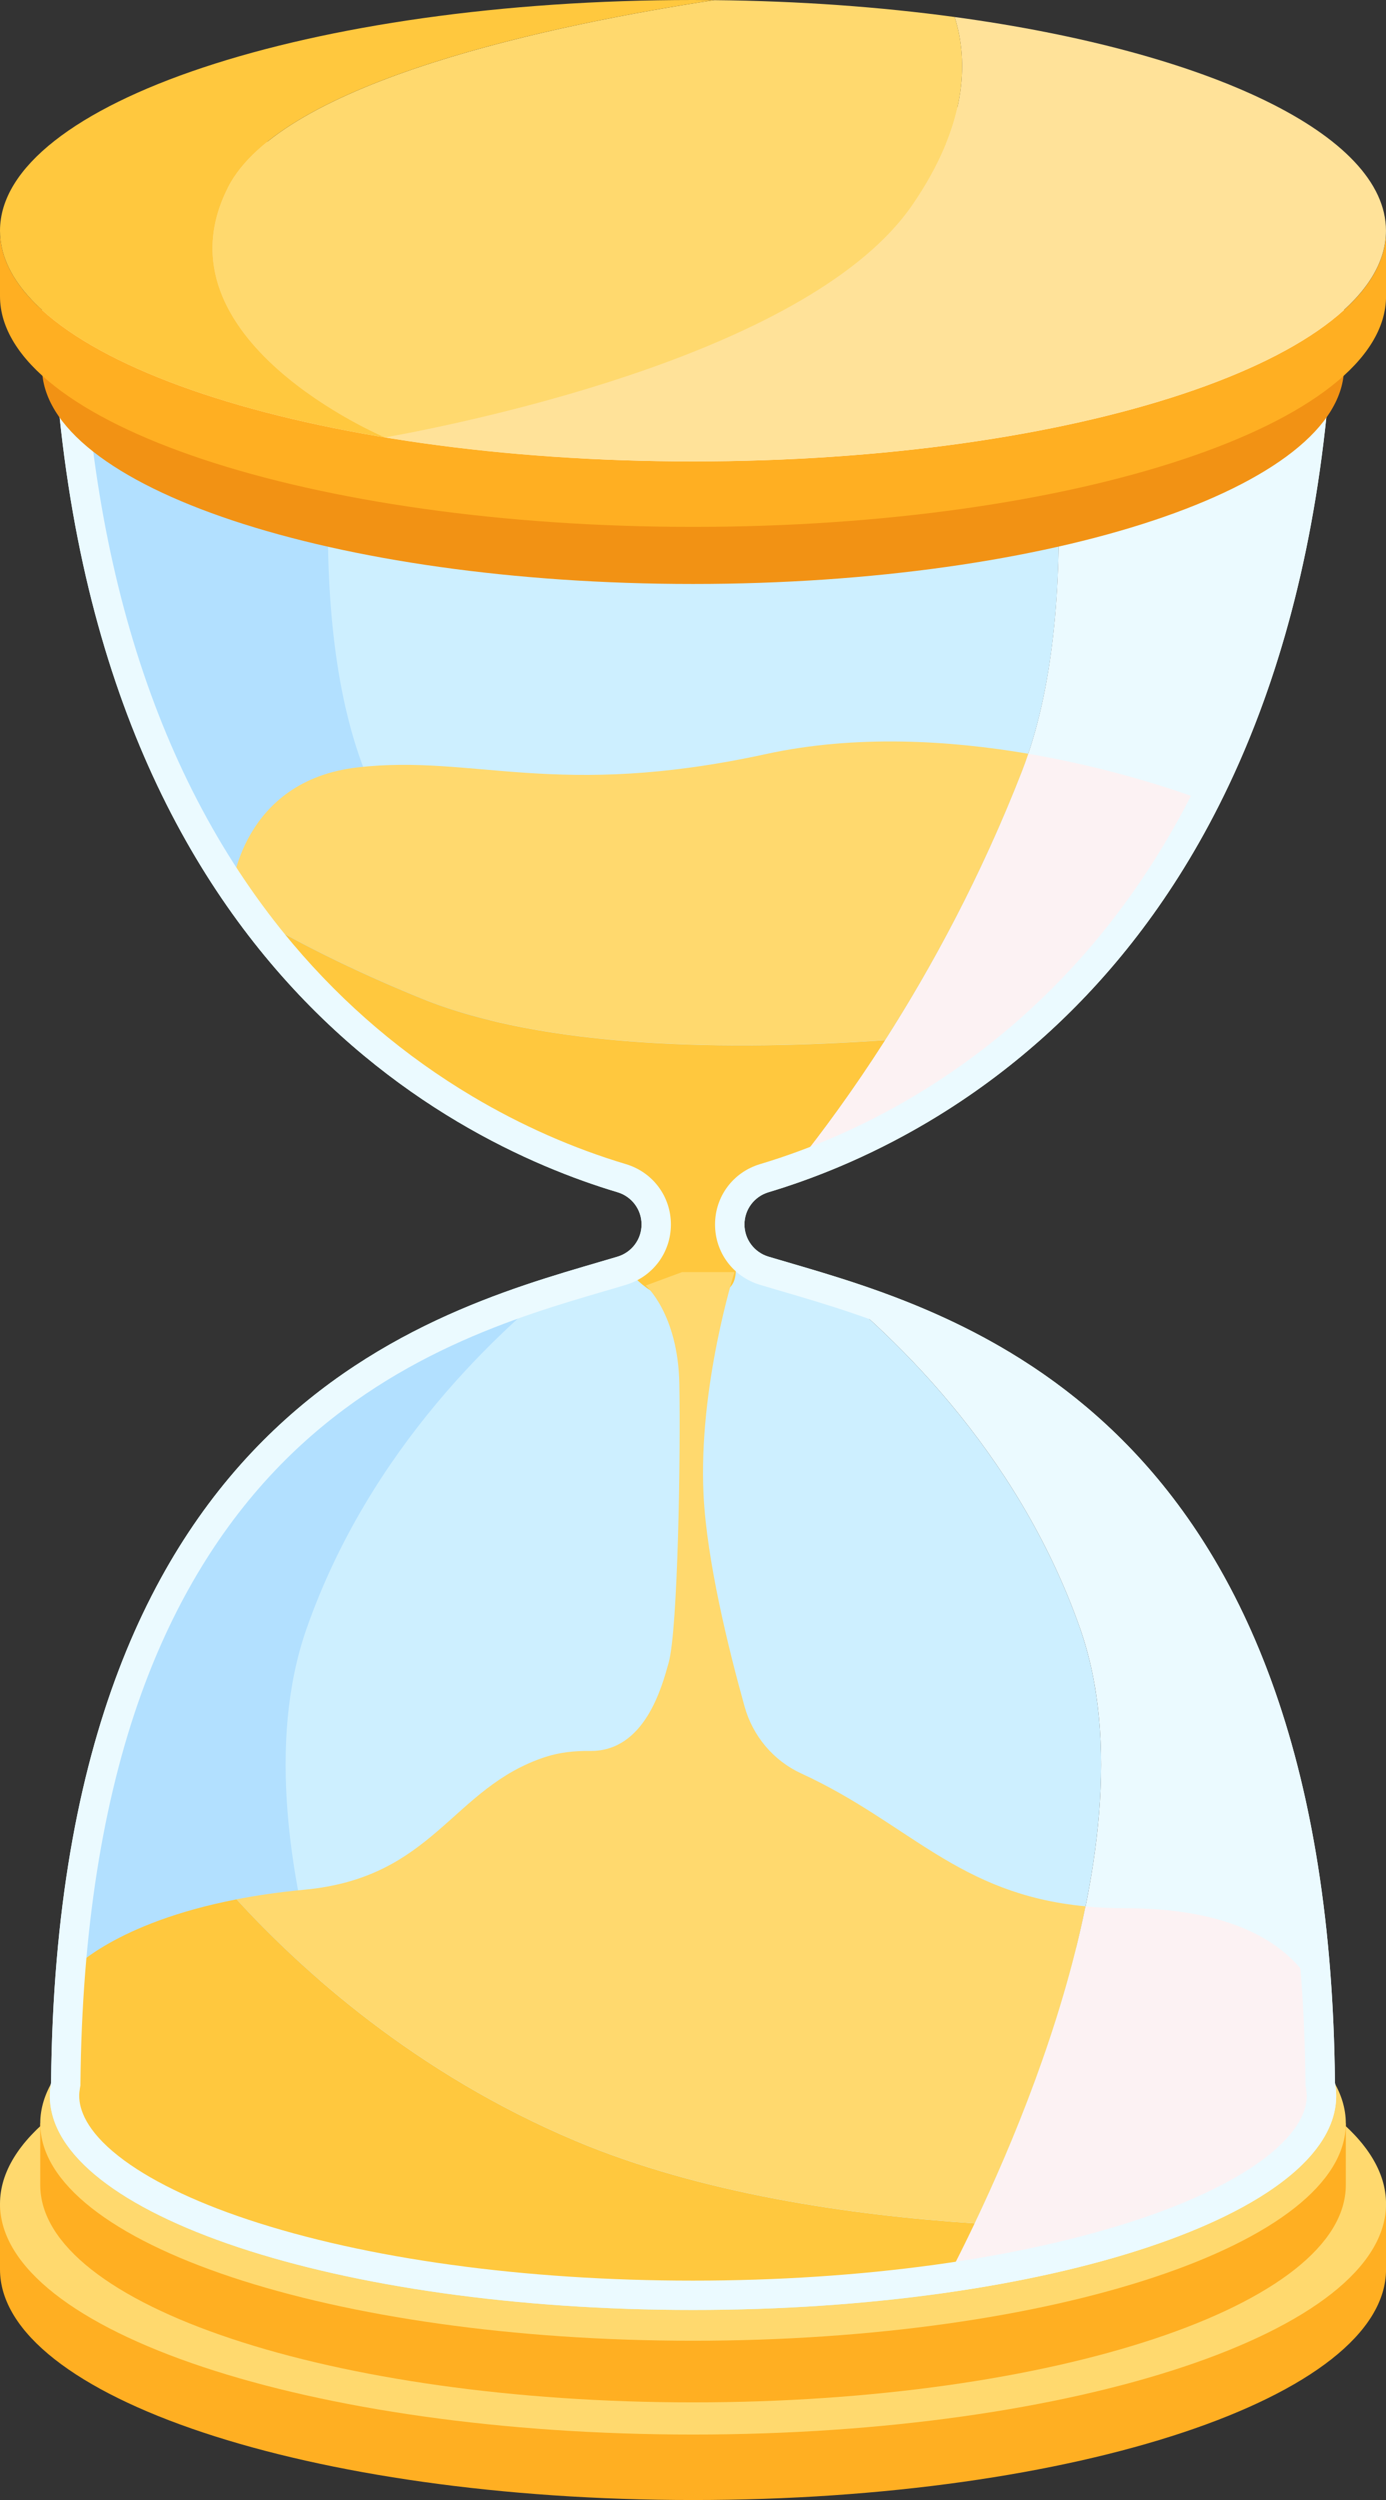
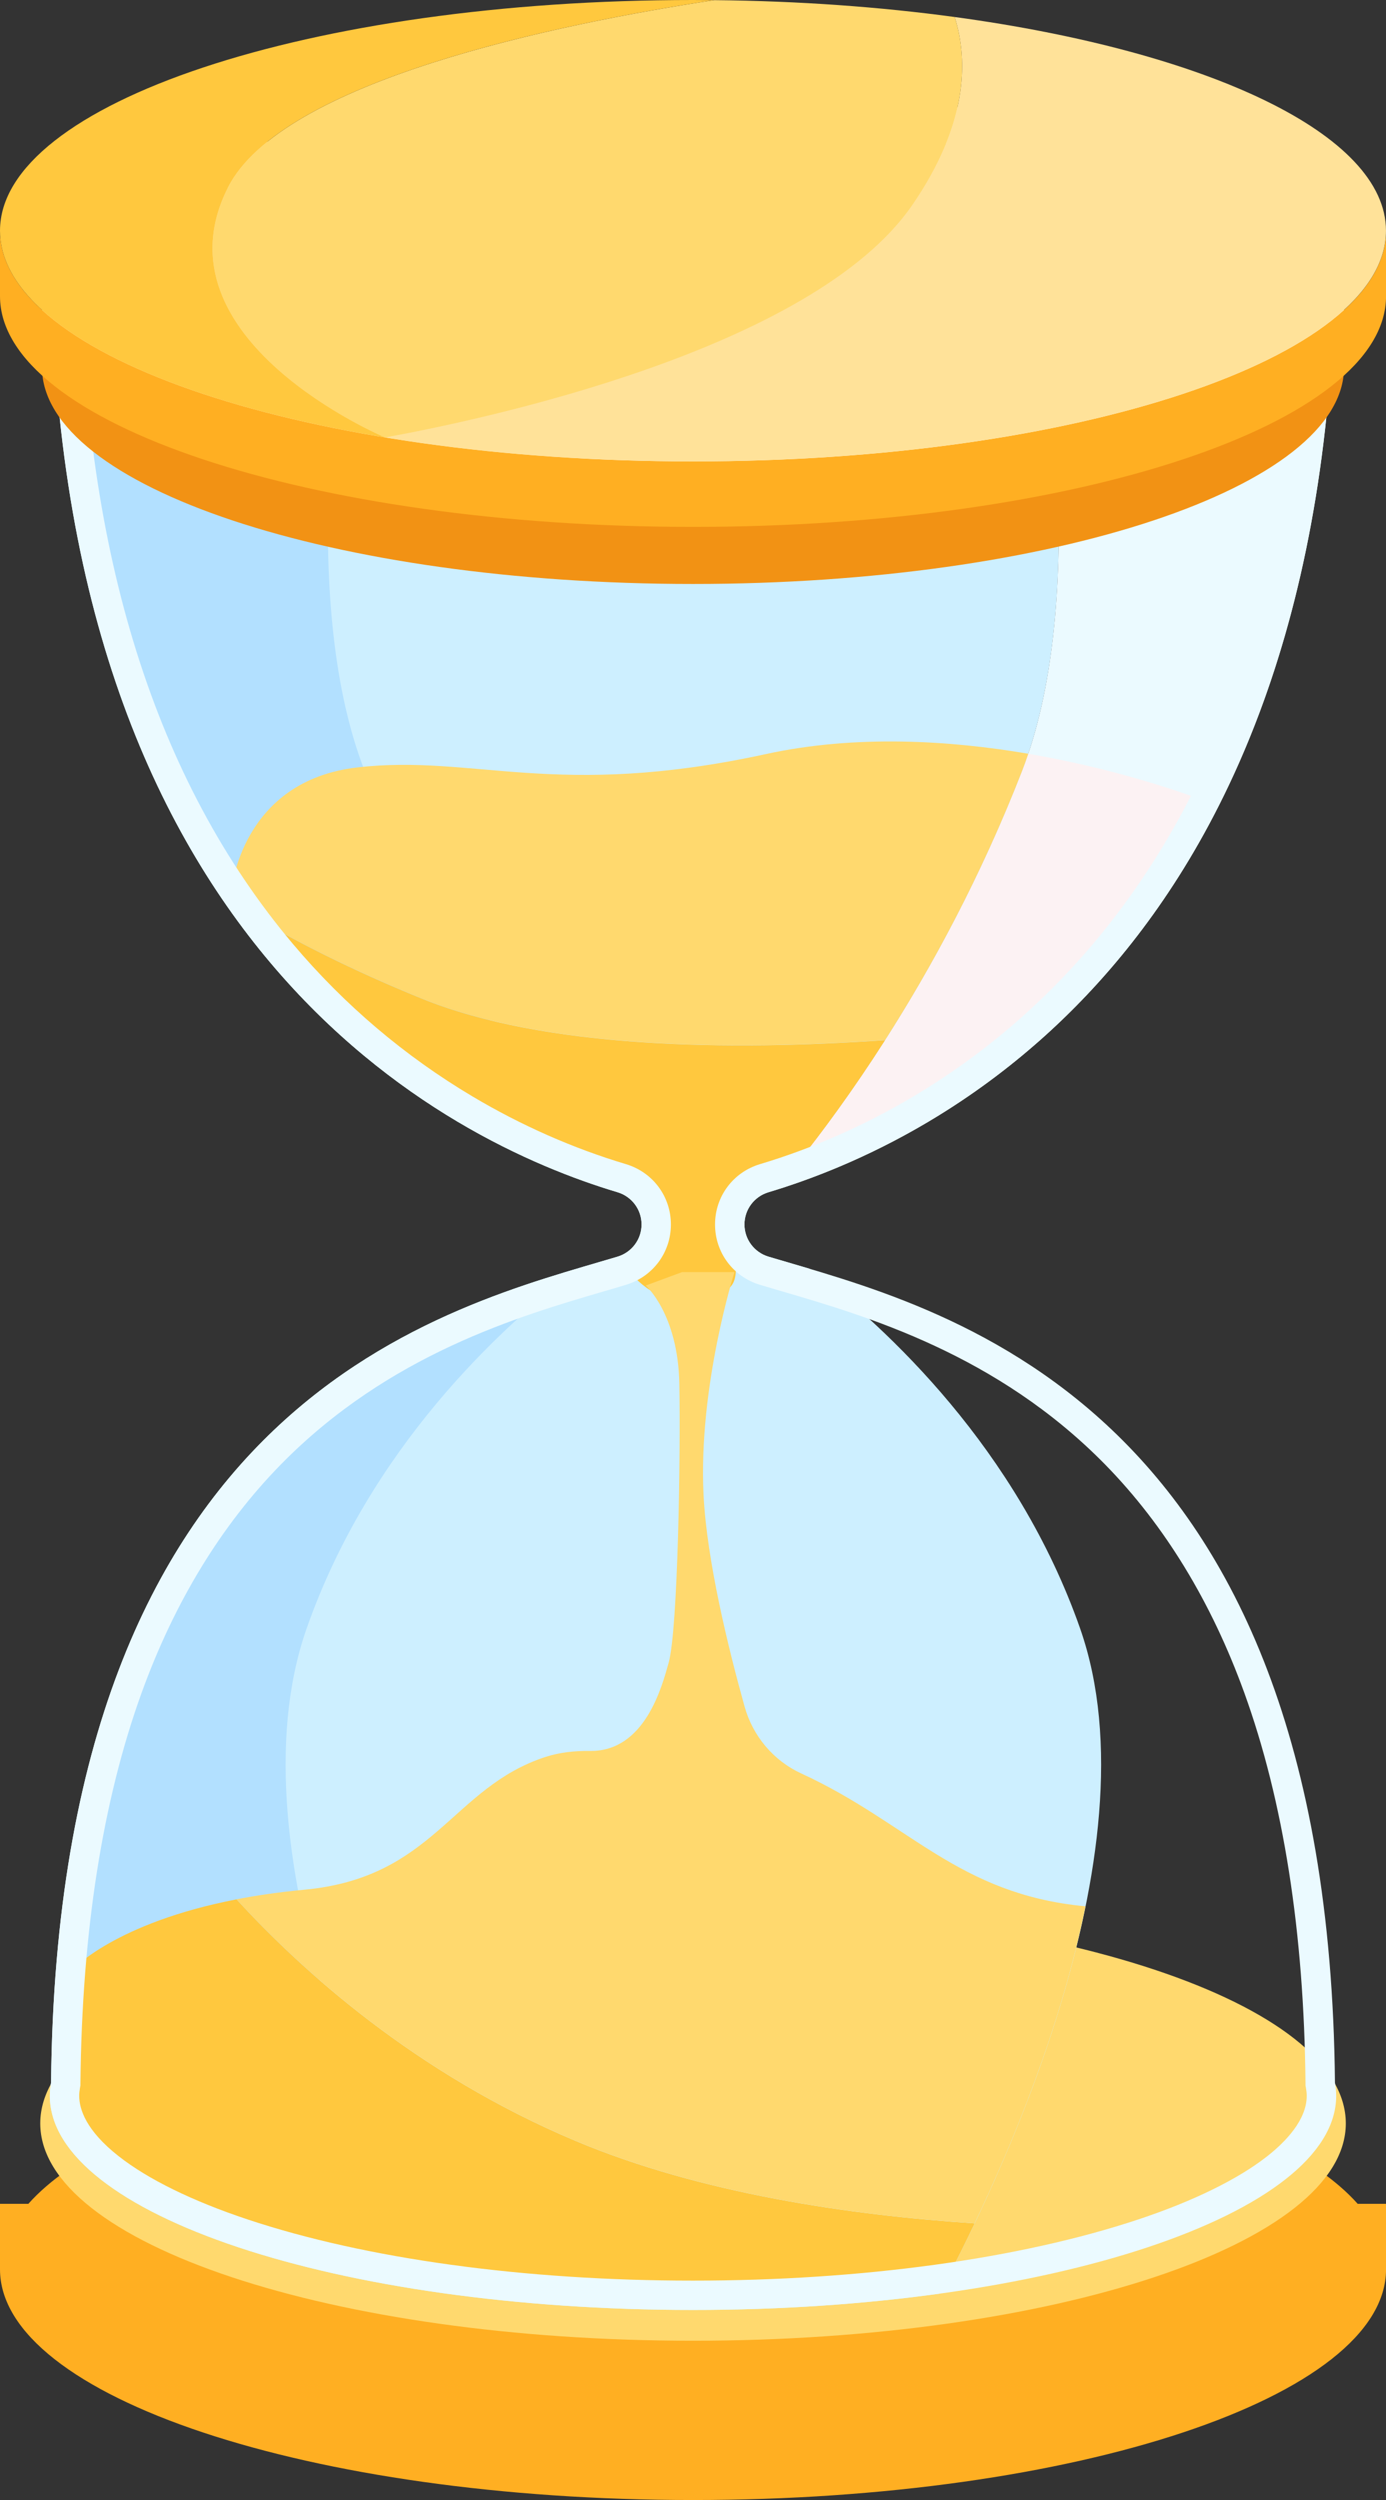
<svg xmlns="http://www.w3.org/2000/svg" width="71" height="128" viewBox="0 0 71 128" fill="none">
  <rect x="0" y="0" width="71" height="128" fill="#333333" stroke="none" />
  <g clip-path="url(#clip0_2117_717)">
    <path d="M69.549 112.835C65.208 107.944 51.608 104.375 35.501 104.375C19.395 104.375 5.795 107.944 1.453 112.835H0V116.187C0 122.712 15.893 128 35.501 128C55.109 128 71.002 122.712 71.002 116.187V112.835H69.551H69.549Z" fill="#FFAF22" />
-     <path d="M35.501 124.648C55.108 124.648 71.002 119.359 71.002 112.835C71.002 106.311 55.108 101.023 35.501 101.023C15.894 101.023 0 106.311 0 112.835C0 119.359 15.894 124.648 35.501 124.648Z" fill="#FFD96E" />
-     <path d="M67.574 108.717C63.486 104.108 50.675 100.747 35.502 100.747C20.329 100.747 7.518 104.111 3.429 108.717H2.062V111.873C2.062 118.019 17.034 123.001 35.502 123.001C53.97 123.001 68.941 118.019 68.941 111.873V108.717H67.574Z" fill="#FFAF22" />
    <path d="M35.502 119.845C53.97 119.845 68.941 114.863 68.941 108.717C68.941 102.571 53.97 97.589 35.502 97.589C17.034 97.589 2.062 102.571 2.062 108.717C2.062 114.863 17.034 119.845 35.502 119.845Z" fill="#FFD96E" />
    <path d="M55.331 83.377C52.103 74.188 45.468 68.019 41.45 64.952C40.701 64.73 40.003 64.529 39.367 64.34C38.637 64.12 38.136 63.452 38.136 62.691C38.136 61.929 38.637 61.261 39.367 61.042C39.477 61.009 39.592 60.974 39.706 60.939C42.442 57.715 48.19 50.182 52.361 39.463C55.558 31.245 54.106 18.267 52.239 8.531L35.501 4.394L2.611 12.525C2.611 48.517 22.942 58.444 31.634 61.042C32.364 61.261 32.865 61.929 32.865 62.691C32.865 63.452 32.364 64.12 31.634 64.34C23.015 66.919 2.953 71.371 2.616 106.629C2.576 106.853 2.553 107.077 2.553 107.306C2.553 113.361 17.304 118.269 35.501 118.269C39.968 118.269 44.228 117.972 48.113 117.437C50.898 112.24 59.379 94.91 55.331 83.38V83.377Z" fill="#CDEFFF" />
    <path d="M52.358 39.463C48.187 50.18 42.439 57.715 39.703 60.939C48.573 58.185 68.387 48.056 68.387 12.525L52.236 8.531C54.103 18.267 55.554 31.245 52.358 39.463Z" fill="#EBFAFF" />
-     <path d="M68.448 107.304C68.448 107.077 68.424 106.851 68.385 106.627C68.073 73.968 50.839 67.741 41.449 64.952C45.468 68.019 52.103 74.188 55.33 83.377C59.379 94.907 50.9 112.237 48.112 117.435C60.05 115.788 68.448 111.873 68.448 107.304Z" fill="#EBFAFF" />
    <path d="M18.678 39.463C22.848 50.18 28.596 57.715 31.332 60.939C22.462 58.185 2.648 48.056 2.648 12.525L18.799 8.531C16.932 18.267 15.481 31.245 18.678 39.463Z" fill="#B2E0FF" />
    <path d="M2.59 107.304C2.59 107.077 2.613 106.851 2.653 106.627C2.964 73.968 20.199 67.741 29.588 64.952C25.57 68.019 18.935 74.188 15.708 83.377C11.659 94.907 20.138 112.237 22.925 117.435C10.987 115.788 2.59 111.873 2.59 107.304Z" fill="#B2E0FF" />
    <path d="M40.885 59.502C45.596 58.316 49.762 55.426 53.895 51.584C61.031 44.95 61.812 41.049 61.812 41.049C61.812 41.049 57.969 39.495 52.673 38.594C52.573 38.888 52.47 39.18 52.36 39.465C48.72 48.82 43.878 55.751 40.887 59.505L40.885 59.502Z" fill="#FCF2F3" />
-     <path d="M67.337 108.607L67.693 108.6L67.733 107.713C67.847 107.341 67.908 106.965 67.908 106.585C67.908 106.311 67.878 106.04 67.817 105.772L67.903 103.779C67.903 103.779 67.798 97.699 57.608 97.699C56.899 97.699 56.237 97.666 55.609 97.608C54.048 105.295 50.568 112.712 48.633 116.449C58.203 115.036 65.331 112.123 67.337 108.607Z" fill="#FCF2F3" />
    <path d="M45.339 53.254C47.682 49.589 50.226 44.943 52.36 39.463C52.47 39.178 52.575 38.888 52.674 38.591C48.679 37.911 43.857 37.601 39.235 38.608C28.483 40.948 24.282 38.608 18.319 39.29C12.358 39.972 11.869 45.534 11.869 45.534C11.869 45.534 12.244 46.05 12.936 46.886C15.164 48.208 17.999 49.654 21.572 51.112C27.948 53.712 37.513 53.793 45.341 53.251L45.339 53.254Z" fill="#FFD96E" />
    <path d="M29.559 59.096C30.21 59.287 30.851 59.449 31.481 59.584C32.599 60.467 33.671 61.495 33.643 62.181C33.587 63.604 31.876 64.683 32.162 65.024C32.447 65.365 33.814 67.014 35.867 66.559C37.919 66.103 37.748 65.536 37.633 63.943C37.519 62.35 38.146 60.359 39.171 60.133C39.665 60.023 39.92 59.848 40.051 59.696C40.332 59.638 40.611 59.575 40.887 59.505C42.127 57.949 43.683 55.849 45.34 53.256C37.512 53.798 27.947 53.716 21.572 51.116C17.998 49.659 15.164 48.213 12.935 46.891C15.381 49.85 21.787 56.816 29.559 59.098V59.096Z" fill="#FFC83E" />
    <path d="M3.718 100.843L3.508 104.302L3.707 104.454C3.292 105.143 3.072 105.856 3.072 106.585C3.072 112.541 17.585 117.372 35.489 117.372C40.167 117.372 44.614 117.042 48.63 116.449C49.011 115.713 49.452 114.833 49.927 113.837C43.575 113.419 35.894 112.31 29.481 109.612C21.308 106.173 15.481 100.92 12.116 97.246C5.878 98.456 3.718 100.843 3.718 100.843Z" fill="#FFC83E" />
    <path d="M35.501 5.945L66.876 13.702C66.691 28.348 63.028 39.998 55.986 48.337C53.355 51.45 50.264 54.074 46.798 56.134C44.286 57.624 41.642 58.792 38.934 59.603C37.555 60.016 36.629 61.257 36.629 62.693C36.629 64.13 37.555 65.37 38.934 65.783C39.271 65.884 39.624 65.987 39.992 66.096C44.403 67.386 51.071 69.336 56.611 74.982C59.656 78.087 62.054 82.016 63.737 86.659C65.745 92.202 66.801 98.925 66.876 106.645V106.774L66.899 106.9C66.925 107.045 66.939 107.178 66.939 107.306C66.939 108.547 65.844 109.668 64.924 110.392C63.424 111.572 61.139 112.693 58.319 113.632C52.246 115.652 44.141 116.767 35.498 116.767C26.855 116.767 18.75 115.655 12.677 113.632C9.857 112.693 7.573 111.574 6.073 110.392C4.406 109.082 4.058 107.991 4.058 107.306C4.058 107.18 4.072 107.047 4.097 106.9L4.121 106.774V106.645C4.196 98.925 5.251 92.2 7.259 86.659C8.942 82.016 11.341 78.087 14.386 74.982C19.925 69.336 26.593 67.386 31.005 66.096C31.375 65.989 31.728 65.886 32.062 65.783C33.441 65.37 34.368 64.13 34.368 62.693C34.368 61.257 33.441 60.016 32.062 59.603C29.355 58.792 26.71 57.627 24.199 56.134C20.733 54.074 17.641 51.45 15.011 48.337C7.973 39.995 4.31 28.346 4.125 13.7L35.501 5.945ZM35.501 4.394L2.611 12.525C2.611 48.517 22.942 58.444 31.634 61.042C32.364 61.261 32.865 61.929 32.865 62.691C32.865 63.452 32.364 64.12 31.634 64.34C23.015 66.919 2.953 71.371 2.616 106.629C2.576 106.853 2.553 107.077 2.553 107.306C2.553 113.361 17.304 118.269 35.501 118.269C53.697 118.269 68.448 113.361 68.448 107.306C68.448 107.08 68.425 106.853 68.385 106.629C68.05 71.371 47.986 66.919 39.367 64.34C38.637 64.12 38.136 63.452 38.136 62.691C38.136 61.929 38.637 61.261 39.367 61.042C48.059 58.442 68.39 48.517 68.39 12.525L35.501 4.394Z" fill="#EBFAFF" />
    <path d="M35.501 26.751C17.082 26.751 2.15 21.782 2.15 15.653V18.802C2.15 24.931 17.082 29.899 35.501 29.899C53.919 29.899 68.851 24.931 68.851 18.802V15.653C68.851 21.782 53.919 26.751 35.501 26.751Z" fill="#F29214" />
    <path d="M46.061 14.41C48.699 10.57 48.769 7.526 48.097 5.375C44.21 4.847 39.96 4.555 35.501 4.555C17.08 4.557 2.148 9.526 2.148 15.653C2.148 20.012 9.698 23.782 20.684 25.597C25.349 24.749 41.266 21.392 46.059 14.41H46.061Z" fill="#FCE8B6" />
    <path d="M68.853 15.653C68.853 11.007 60.273 7.029 48.098 5.375C48.77 7.526 48.7 10.57 46.062 14.41C41.269 21.394 25.352 24.749 20.688 25.597C25.151 26.335 30.18 26.751 35.502 26.751C53.921 26.751 68.853 21.782 68.853 15.653Z" fill="#FFF2DA" />
    <path d="M35.501 23.625C15.893 23.625 0 18.337 0 11.813V15.165C0 21.689 15.893 26.977 35.501 26.977C55.109 26.977 71.002 21.689 71.002 15.165V11.813C71.002 18.337 55.109 23.625 35.501 23.625Z" fill="#FFAF22" />
    <path d="M70.999 11.813C70.999 6.868 61.865 2.633 48.906 0.871C49.622 3.16 49.545 6.4 46.739 10.488C41.637 17.921 24.695 21.493 19.729 22.396C24.48 23.181 29.834 23.623 35.498 23.623C55.103 23.623 70.999 18.334 70.999 11.81V11.813Z" fill="#FFE299" />
    <path d="M48.908 0.871C45.088 0.353 40.939 0.049 36.59 0.007C28.598 1.224 14.418 4.123 11.661 9.629C7.778 17.381 19.73 22.399 19.73 22.399C24.697 21.495 41.636 17.923 46.74 10.491C49.547 6.403 49.624 3.163 48.908 0.874V0.871Z" fill="#FFD96E" />
    <path d="M11.66 9.629C14.417 4.123 28.597 1.224 36.589 0.007C36.229 0.002 35.866 0 35.501 0C15.893 0 0 5.288 0 11.813C0 16.452 8.037 20.465 19.732 22.399C19.732 22.399 7.777 17.381 11.662 9.629H11.66Z" fill="#FFC83E" />
    <path d="M41.045 90.801C39.619 90.144 38.564 88.885 38.143 87.376C37.295 84.337 36.207 79.881 36.041 76.545C35.765 70.976 37.625 65.132 37.625 65.132H34.939L33.078 65.819C33.078 65.819 34.73 67.262 34.8 70.838C34.868 74.415 34.733 83.422 34.251 85.139C33.913 86.337 33.038 89.684 30.23 89.647C29.455 89.638 28.678 89.715 27.941 89.955C23.129 91.527 22.261 96.127 15.588 96.753C14.31 96.872 13.157 97.042 12.115 97.243C15.483 100.918 21.308 106.171 29.481 109.609C35.896 112.307 43.577 113.417 49.926 113.835C51.862 109.775 54.352 103.779 55.606 97.603C49.063 96.986 46.584 93.345 41.042 90.799L41.045 90.801Z" fill="#FFD96E" />
  </g>
  <defs>
    <clipPath id="clip0_2117_717">
      <rect width="71" height="128" fill="white" />
    </clipPath>
  </defs>
</svg>